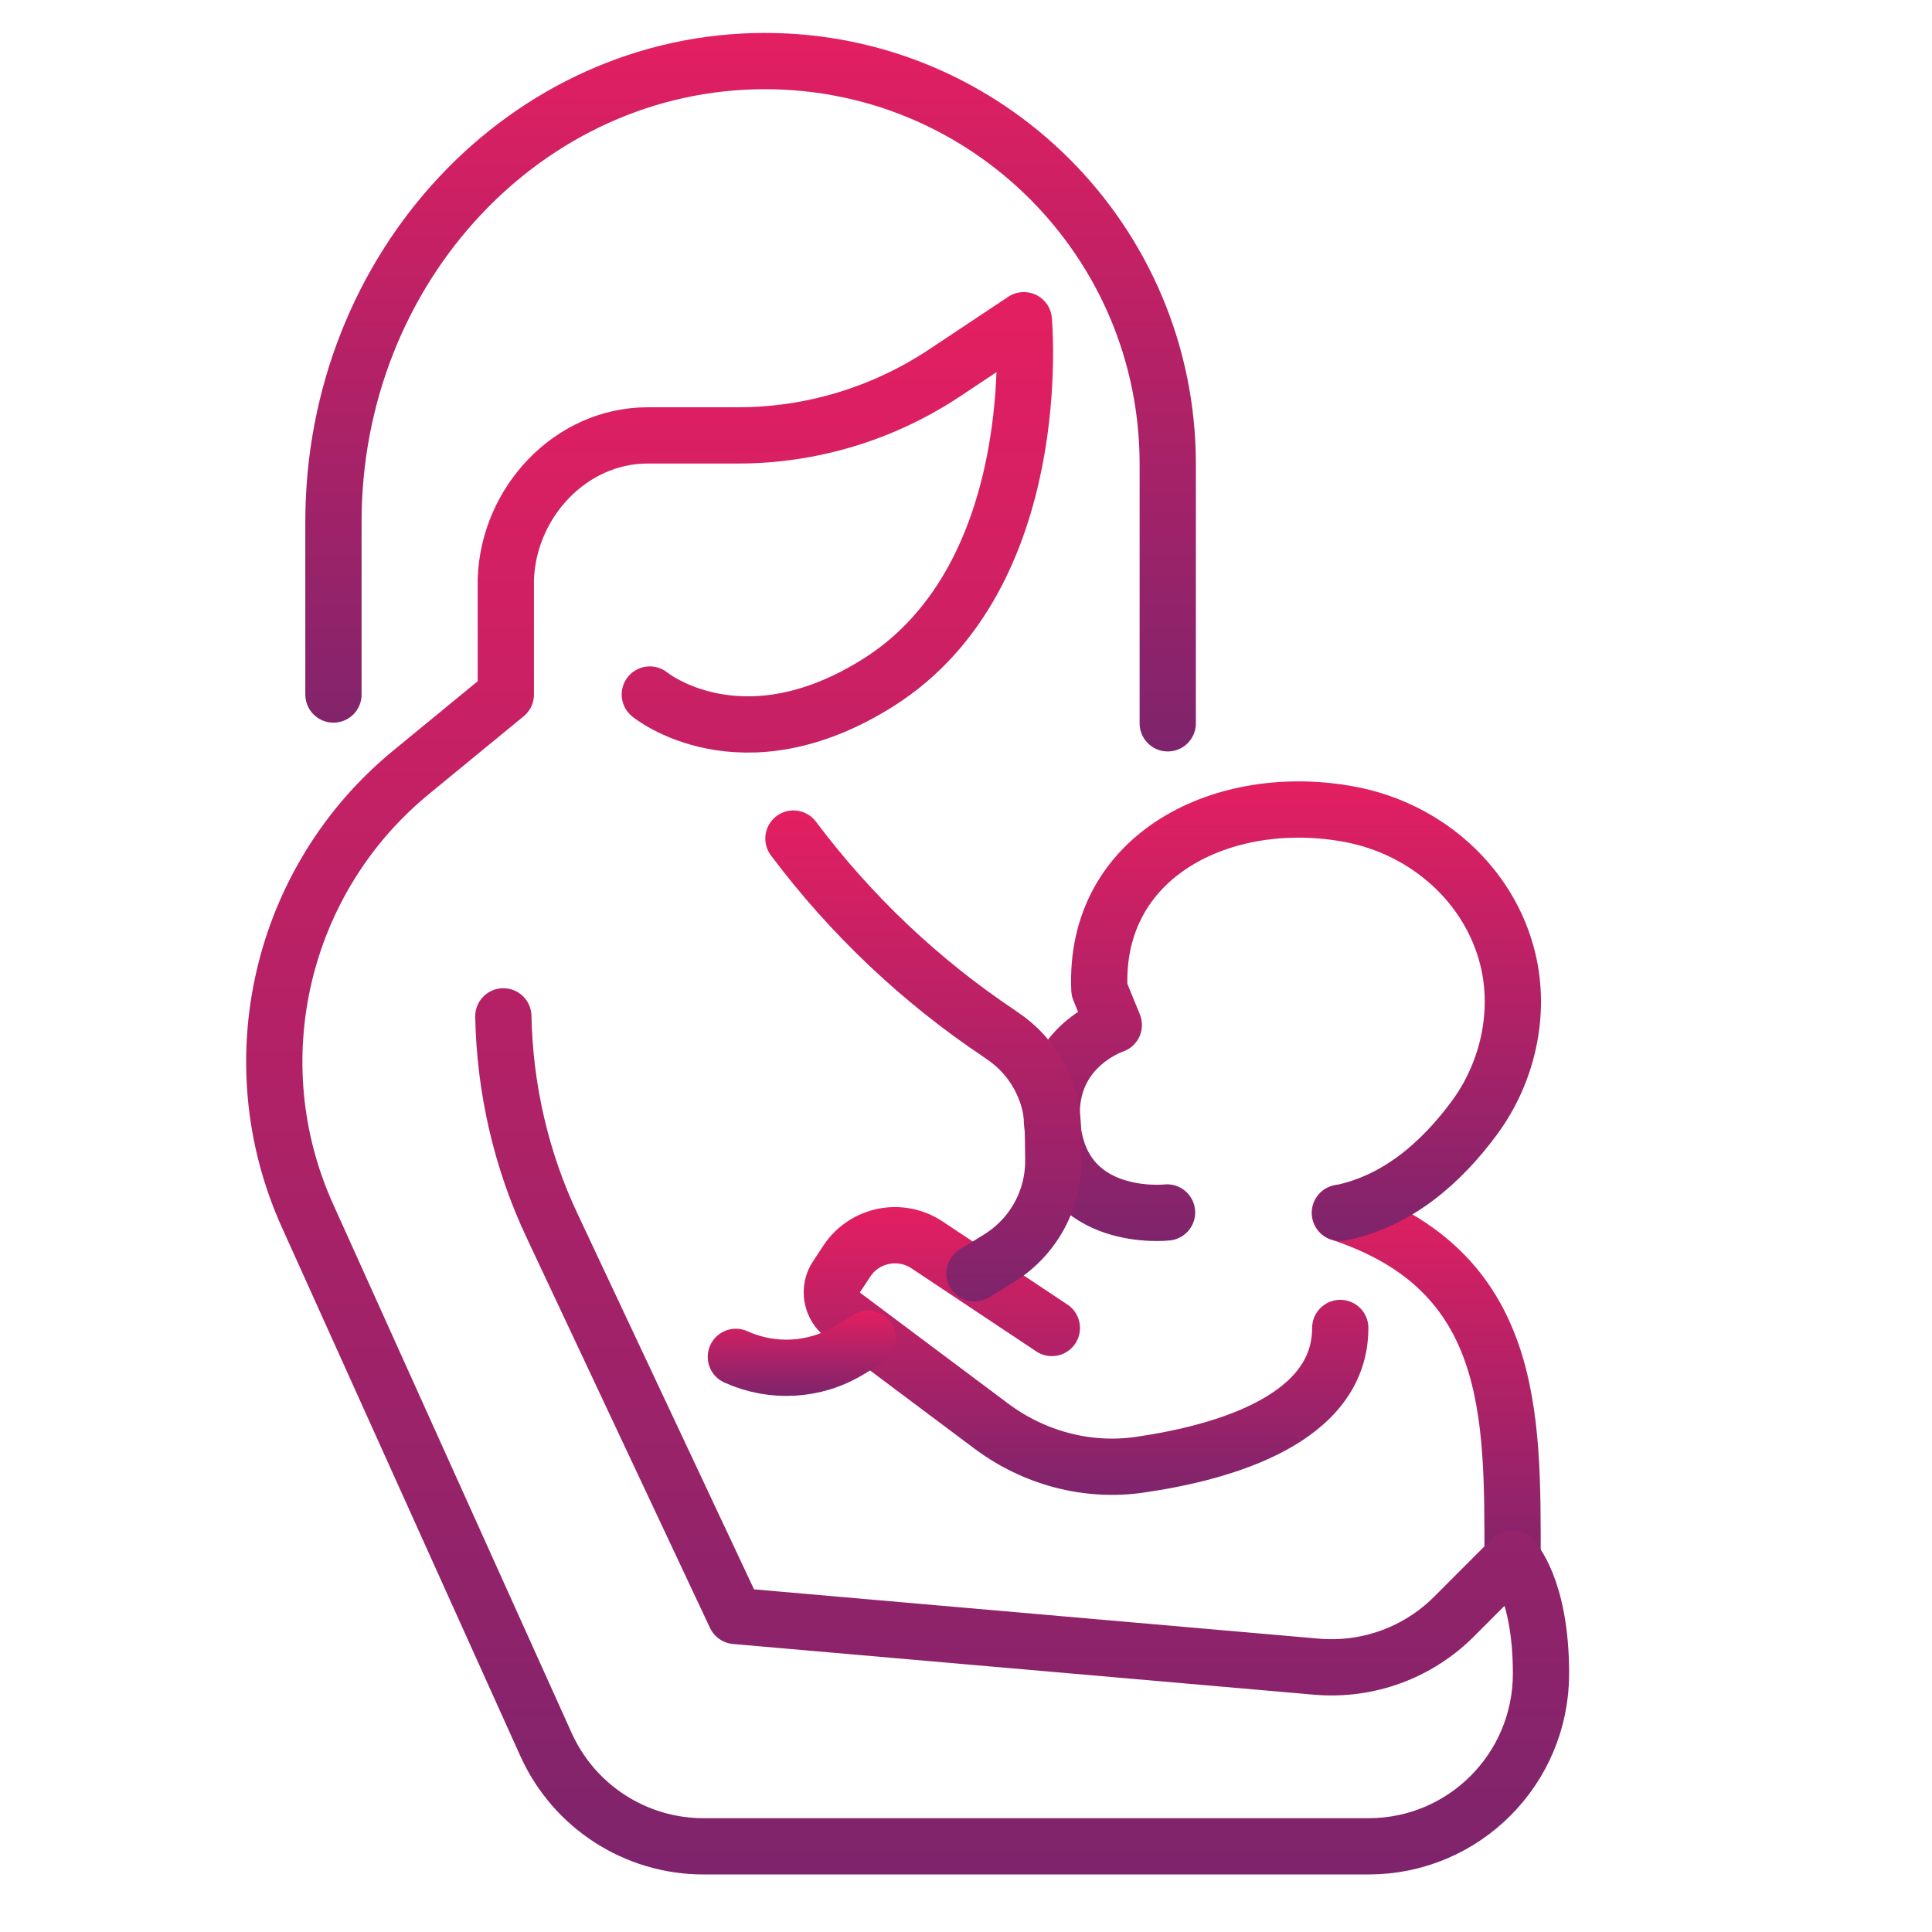
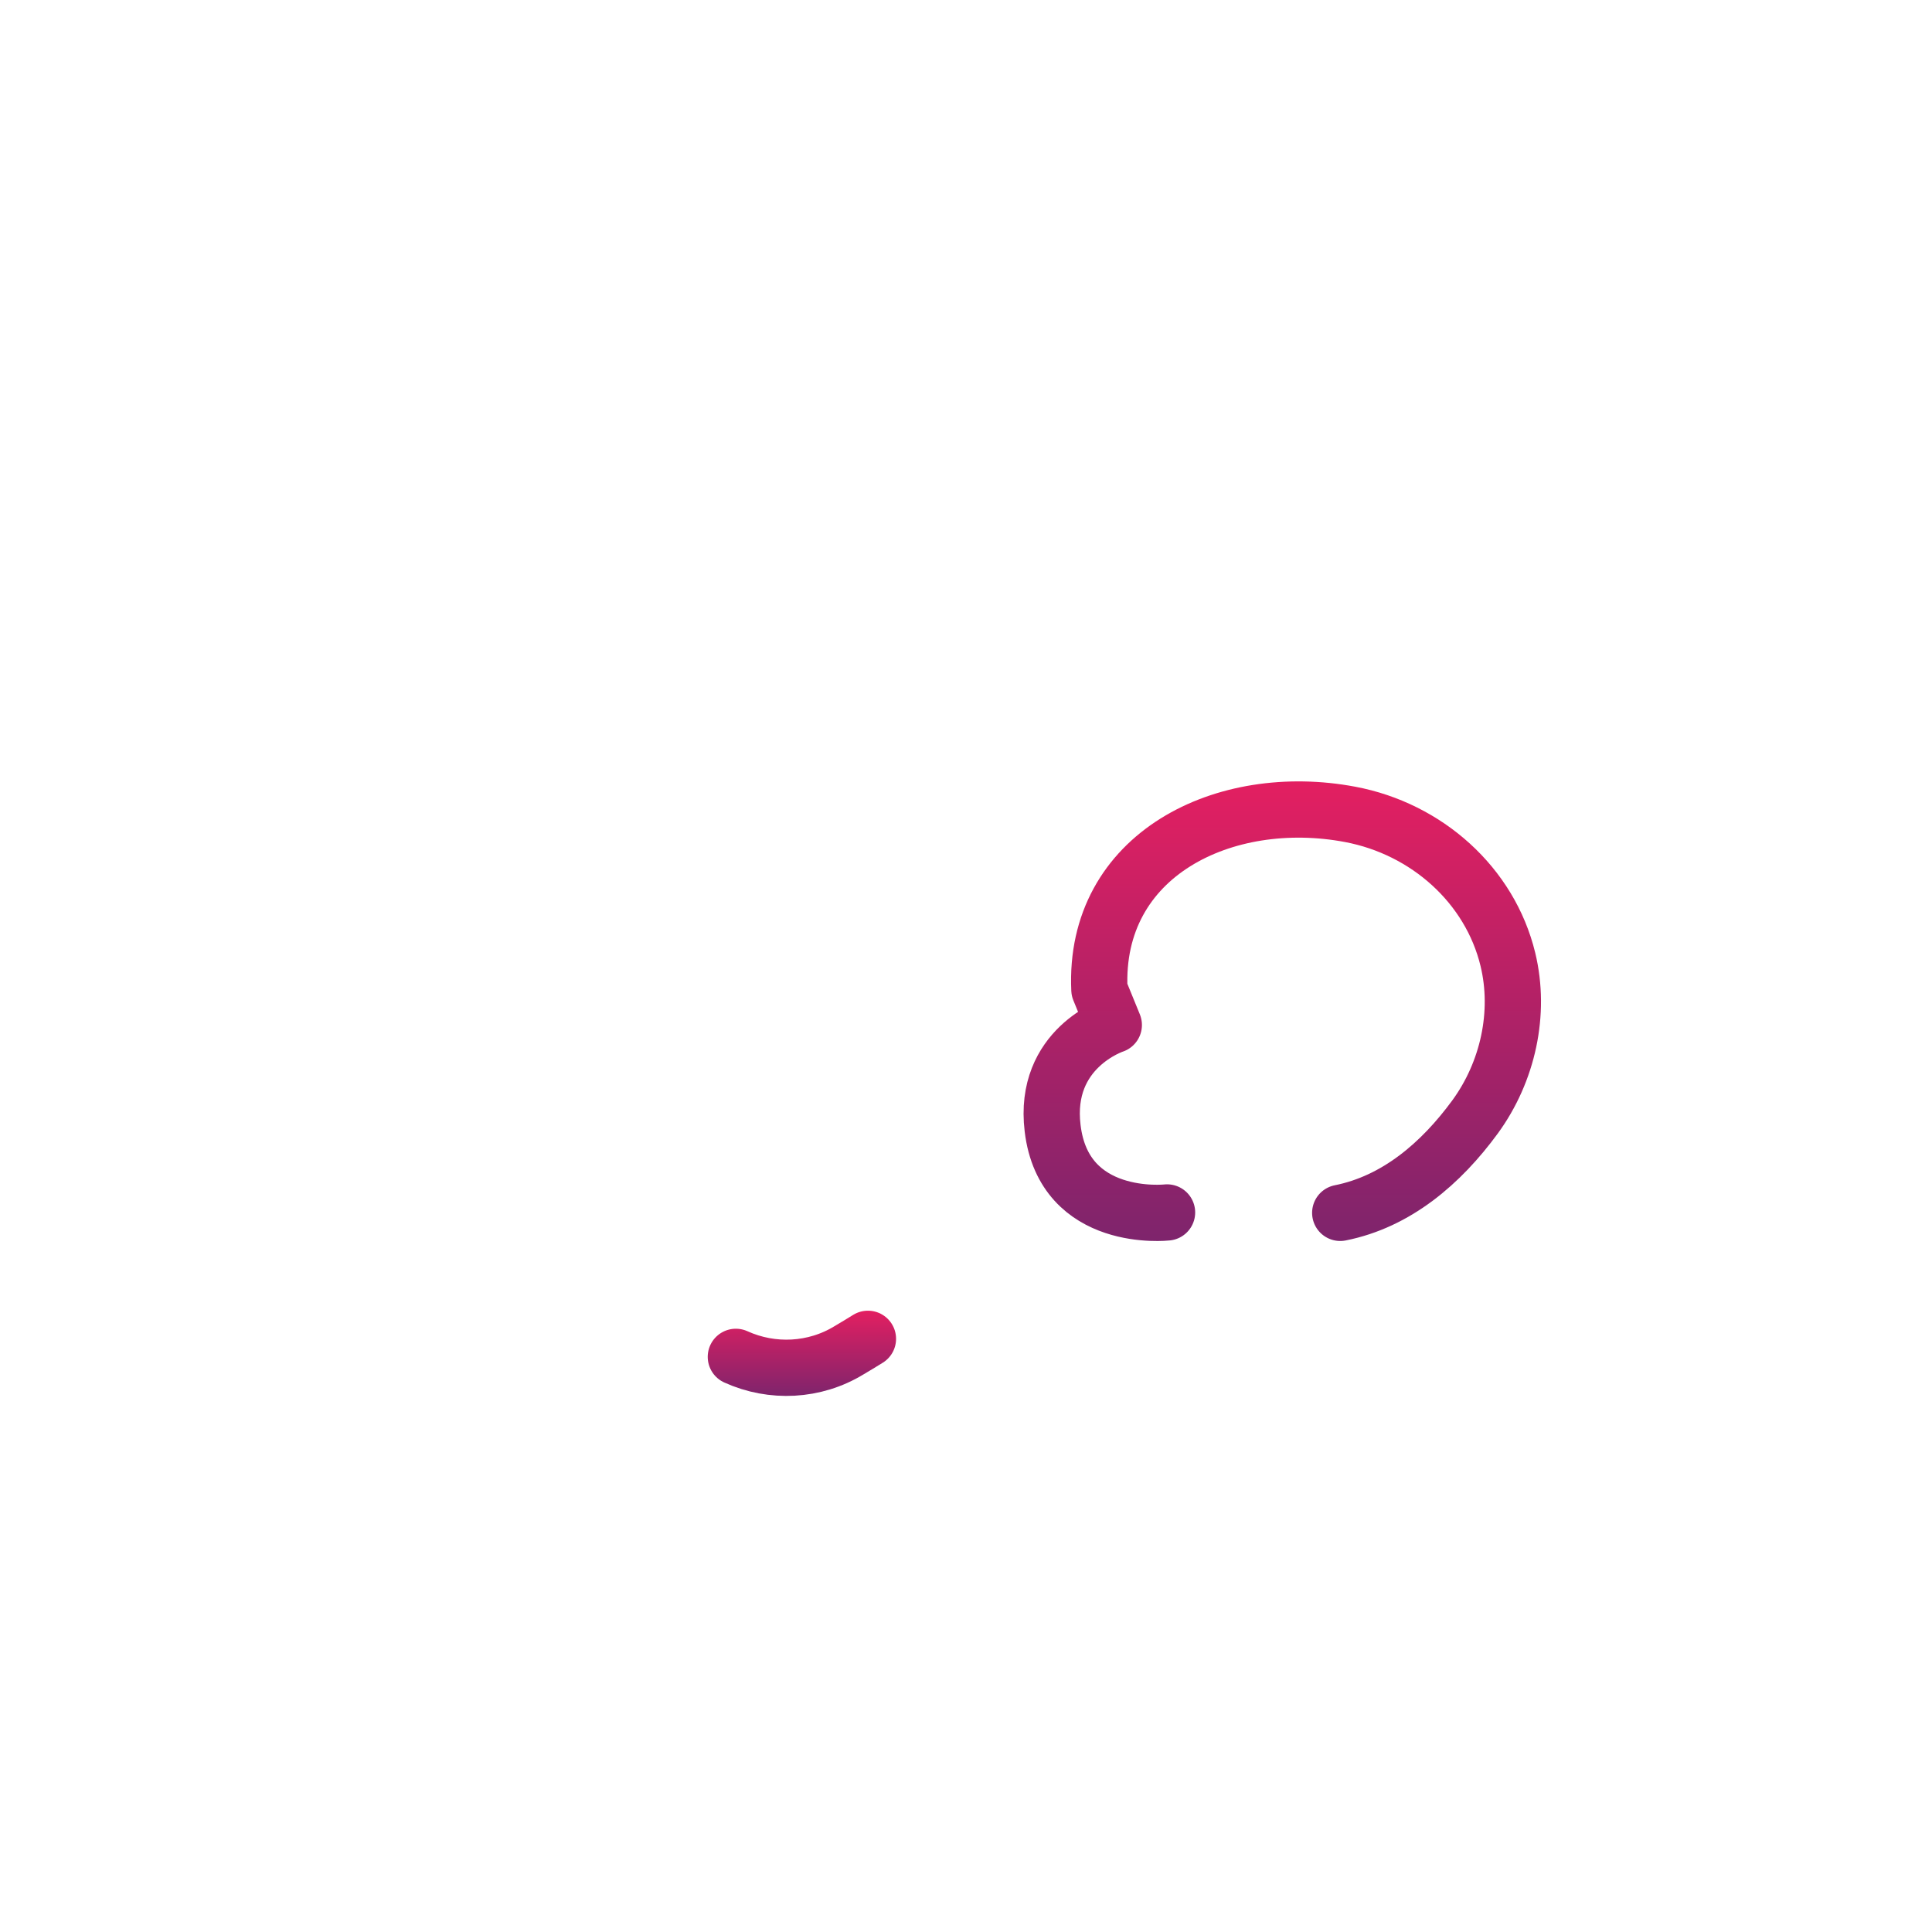
<svg xmlns="http://www.w3.org/2000/svg" version="1.1" id="Calque_1" x="0px" y="0px" width="66px" height="66px" viewBox="0 0 66 66" enable-background="new 0 0 66 66" xml:space="preserve">
  <g id="breastfeeding">
    <linearGradient id="SVGID_1_" gradientUnits="userSpaceOnUse" x1="48.721" y1="54.196" x2="48.721" y2="40.472">
      <stop offset="0" style="stop-color:#7E246C" />
      <stop offset="1" style="stop-color:#E31F61" />
    </linearGradient>
-     <path fill="none" stroke="url(#SVGID_1_)" stroke-width="1.922" stroke-linecap="round" stroke-linejoin="round" stroke-miterlimit="10" d="   M51.672,53.235c0-4.917,0.086-9.834-5.902-11.803" />
    <linearGradient id="SVGID_2_" gradientUnits="userSpaceOnUse" x1="25.641" y1="25.671" x2="25.641" y2="1.125">
      <stop offset="0" style="stop-color:#7E246C" />
      <stop offset="1" style="stop-color:#E31F61" />
    </linearGradient>
-     <path fill="none" stroke="url(#SVGID_2_)" stroke-width="1.922" stroke-linecap="round" stroke-linejoin="round" stroke-miterlimit="10" d="   M11.391,23.726v-5.901c0-8.693,6.604-15.739,14.743-15.739l0,0c7.598,0,13.758,6.161,13.758,13.771l0,0v8.853" />
    <linearGradient id="SVGID_3_" gradientUnits="userSpaceOnUse" x1="31.007" y1="64.033" x2="31.007" y2="9.979">
      <stop offset="0" style="stop-color:#7E246C" />
      <stop offset="1" style="stop-color:#E31F61" />
    </linearGradient>
-     <path fill="none" stroke="url(#SVGID_3_)" stroke-width="1.922" stroke-linecap="round" stroke-linejoin="round" stroke-miterlimit="10" d="   M22.199,23.726c0,0,3.111,2.558,7.82-0.418c5.767-3.652,4.956-12.369,4.956-12.369l-2.681,1.783   c-2.103,1.402-4.562,2.152-7.083,2.152h-3.086c-2.631,0-4.758,2.286-4.845,4.917v3.935l-3.221,2.645   c-4.476,3.664-5.939,9.885-3.554,15.161l8.152,18.073c0.959,2.115,3.062,3.468,5.373,3.468h22.723c3.259,0,5.89-2.643,5.89-5.9l0,0   c0-2.951-0.984-3.937-0.984-3.937l-1.991,1.993c-1.23,1.229-2.938,1.856-4.685,1.708l-19.858-1.733l-6.258-13.316   c-1.058-2.237-1.623-4.685-1.672-7.168l0,0" />
    <g>
      <g>
        <linearGradient id="SVGID_4_" gradientUnits="userSpaceOnUse" x1="43.805" y1="42.395" x2="43.805" y2="26.694">
          <stop offset="0" style="stop-color:#7E246C" />
          <stop offset="1" style="stop-color:#E31F61" />
        </linearGradient>
        <path fill="none" stroke="url(#SVGID_4_)" stroke-width="1.922" stroke-linecap="round" stroke-linejoin="round" stroke-miterlimit="10" d="     M39.868,41.419c0,0-3.518,0.396-3.909-2.877c-0.333-2.741,2.09-3.527,2.09-3.527l-0.492-1.205c-0.21-4.624,4.279-6.8,8.57-5.989     c2.605,0.492,4.77,2.41,5.385,4.956c0.443,1.832,0,3.837-1.118,5.373c-1.169,1.598-2.693,2.902-4.61,3.283" />
      </g>
    </g>
    <linearGradient id="SVGID_5_" gradientUnits="userSpaceOnUse" x1="37.099" y1="51.068" x2="37.099" y2="41.236">
      <stop offset="0" style="stop-color:#7E246C" />
      <stop offset="1" style="stop-color:#E31F61" />
    </linearGradient>
-     <path fill="none" stroke="url(#SVGID_5_)" stroke-width="1.922" stroke-linecap="round" stroke-linejoin="round" stroke-miterlimit="10" d="   M35.933,45.366l-4.265-2.839c-0.911-0.603-2.128-0.356-2.73,0.541l-0.356,0.54c-0.295,0.43-0.184,1.021,0.234,1.33l5.054,3.784   c1.451,1.083,3.269,1.576,5.066,1.316c2.888-0.418,6.849-1.561,6.849-4.673" />
    <linearGradient id="SVGID_6_" gradientUnits="userSpaceOnUse" x1="27.394" y1="47.687" x2="27.394" y2="44.775">
      <stop offset="0" style="stop-color:#7E246C" />
      <stop offset="1" style="stop-color:#E31F61" />
    </linearGradient>
    <path fill="none" stroke="url(#SVGID_6_)" stroke-width="1.922" stroke-linecap="round" stroke-linejoin="round" stroke-miterlimit="10" d="   M29.65,45.736c-0.294,0.184-0.381,0.232-0.651,0.394c-1.168,0.712-2.619,0.786-3.861,0.222l0,0" />
    <linearGradient id="SVGID_7_" gradientUnits="userSpaceOnUse" x1="31.544" y1="44.458" x2="31.544" y2="27.685">
      <stop offset="0" style="stop-color:#7E246C" />
      <stop offset="1" style="stop-color:#E31F61" />
    </linearGradient>
-     <path fill="none" stroke="url(#SVGID_7_)" stroke-width="1.922" stroke-linecap="round" stroke-linejoin="round" stroke-miterlimit="10" d="   M27.105,28.646L27.105,28.646c1.954,2.605,4.328,4.856,7.033,6.664l0.085,0.061c1.083,0.715,1.735,1.919,1.746,3.223l0.013,0.996   c0.024,1.389-0.688,2.681-1.87,3.405c-0.257,0.159-0.528,0.333-0.822,0.503" />
  </g>
</svg>